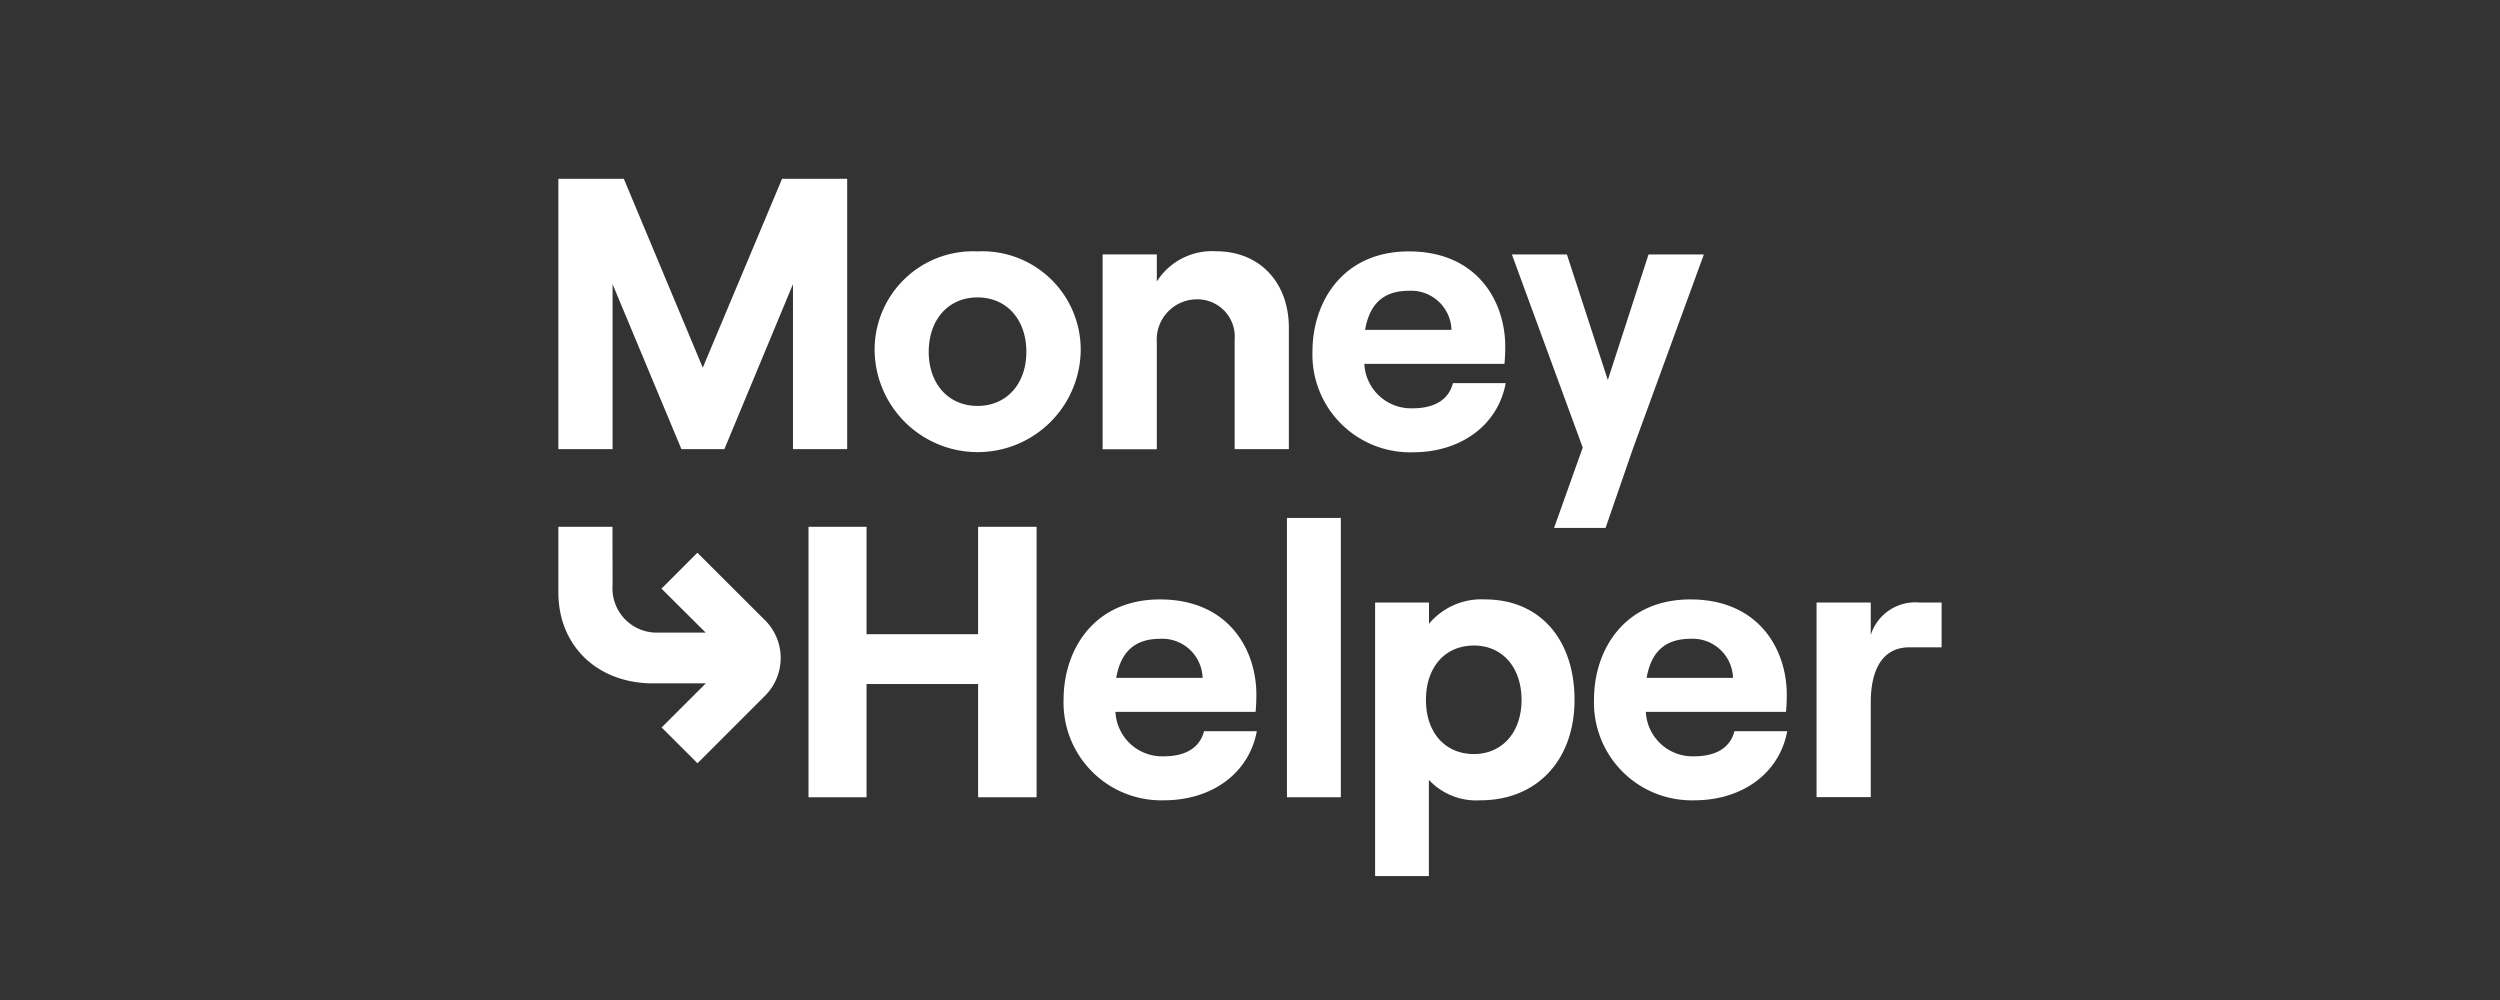
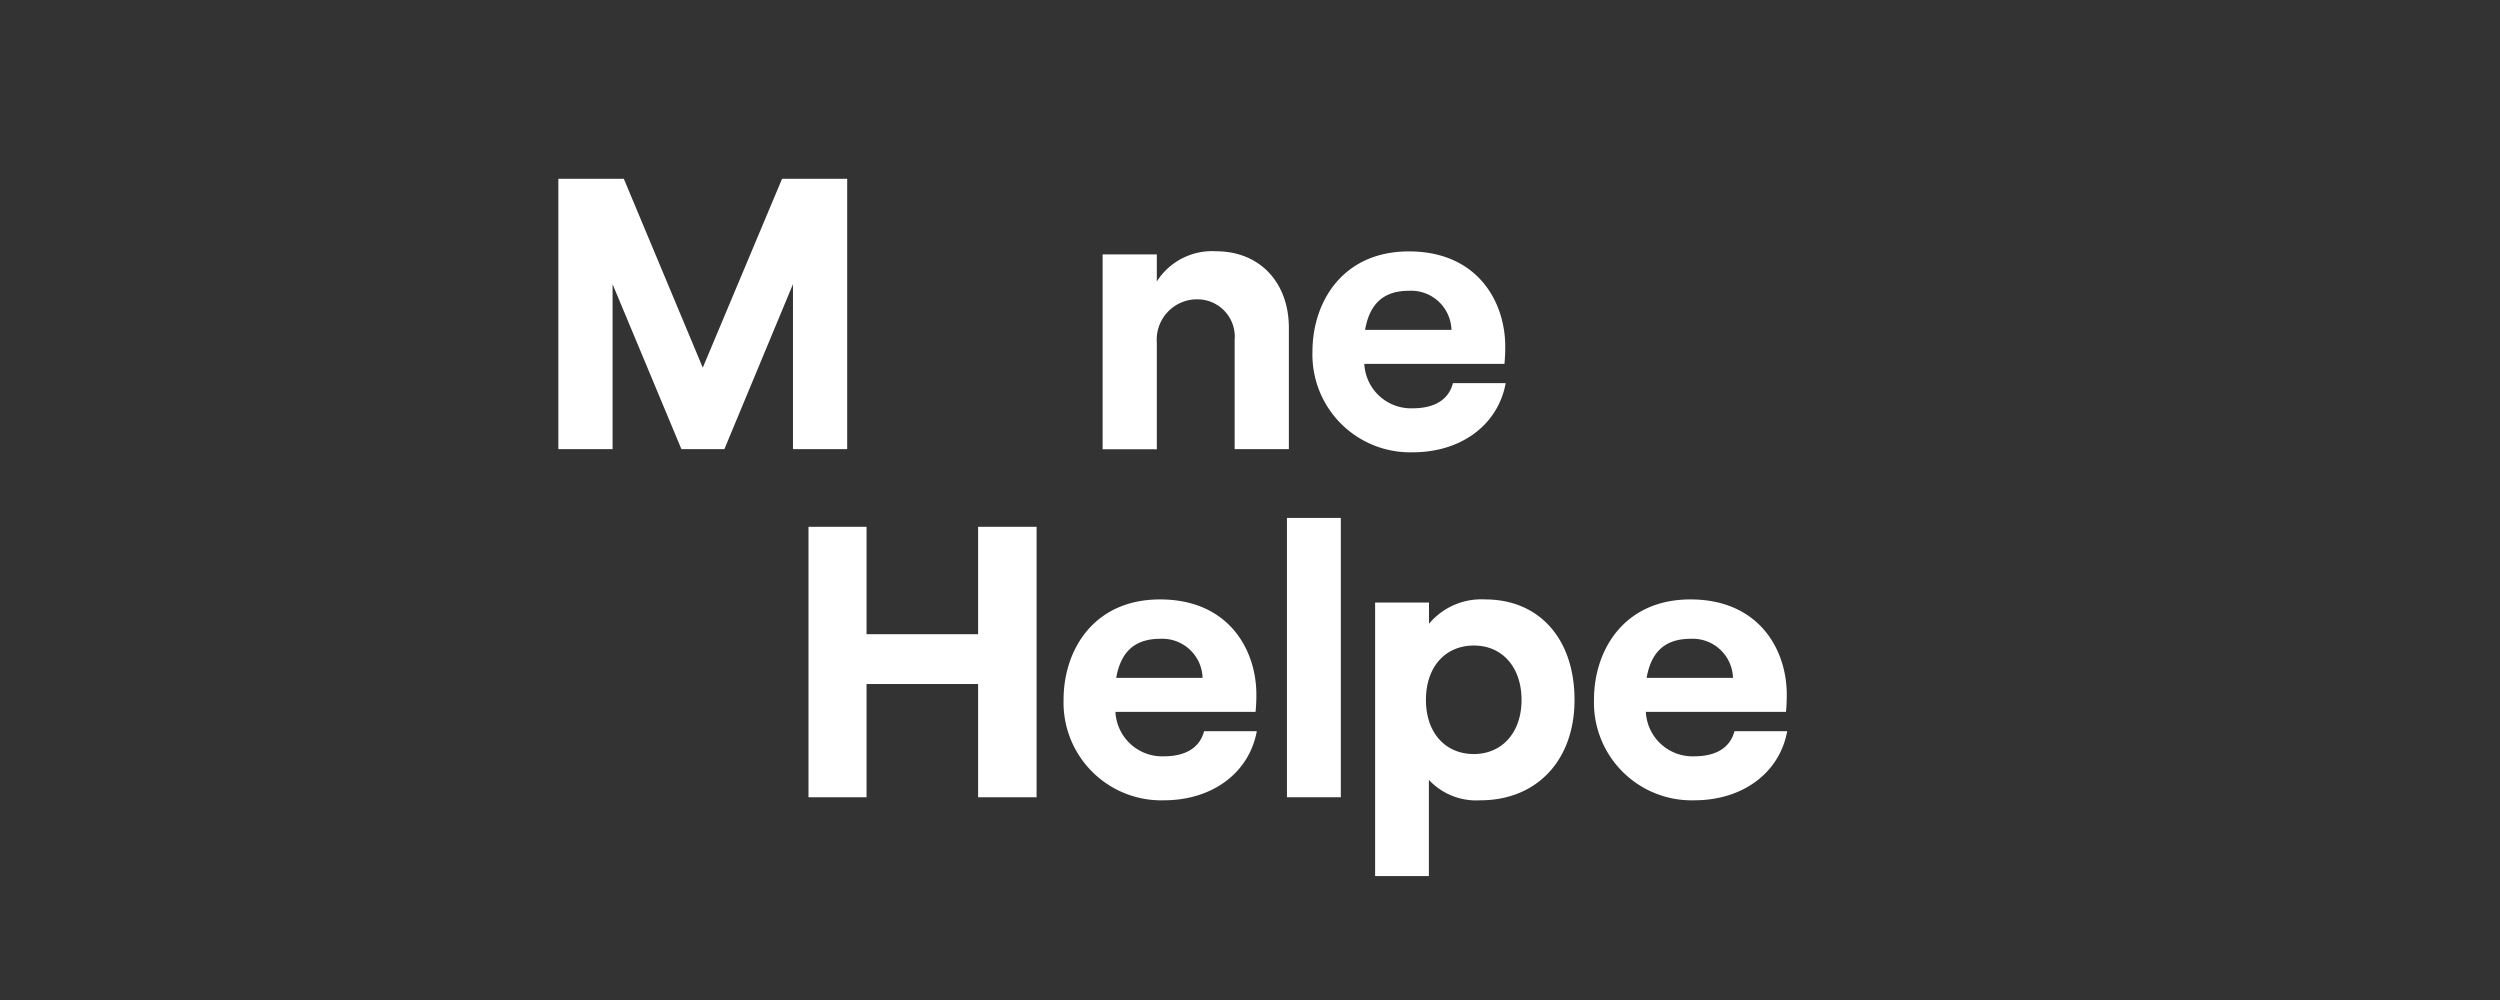
<svg xmlns="http://www.w3.org/2000/svg" width="200" height="80" viewBox="0 0 200 80">
  <rect x="0" y="0" width="200" height="80" fill="#333333" stroke="none" />
  <defs>
    <style>
      .cls-1, .cls-2 {
        fill: #fff;
      }

      .cls-2 {
        fill-rule: evenodd;
      }
    </style>
  </defs>
  <g id="text">
    <g>
-       <path class="cls-1" d="M55.799,61.061l-2.87-2.864,3.536-3.528h-4.22c-4.454,0-7.576-2.999-7.576-7.281V42.144h4.328l.009,4.66A3.543,3.543,0,0,0,52.605,50.61h3.851L52.92,47.091l2.87-2.873,5.417,5.405a4.269,4.269,0,0,1,0,6.033Z" />
      <g>
        <path class="cls-1" d="M44.669,14.303H49.906l6.316,15.11,6.343-15.11h5.21v21.628H63.438V22.733L57.95,35.931h-3.437L49.006,22.733V35.931H44.669Z" />
-         <path class="cls-2" d="M78.213,20.112a7.87,7.87,0,0,0-8.242,8.035,8.245,8.245,0,0,0,16.484,0A7.87,7.87,0,0,0,78.213,20.112Zm-.01,3.681c2.321,0,3.905,1.76,3.905,4.354,0,2.559-1.575,4.327-3.905,4.327-2.321,0-3.905-1.76-3.905-4.327C74.299,25.553,75.882,23.793,78.203,23.793Z" />
        <path class="cls-1" d="M88.209,20.353H92.546v2.164a5.231,5.231,0,0,1,4.742-2.415c3.527,0,5.821,2.532,5.821,6.123V35.93H98.772V27.186a2.99,2.99,0,0,0-3.005-3.241A3.225,3.225,0,0,0,92.546,27.41V35.939H88.209Z" />
        <path class="cls-2" d="M113.023,36.183c3.842,0,6.811-2.164,7.432-5.53h-4.22c-.342,1.329-1.484,2.011-3.221,2.011a3.741,3.741,0,0,1-3.869-3.555h11.211a13.595,13.595,0,0,0,.063-1.392c0-3.555-2.195-7.604-7.711-7.604-5.3,0-7.711,4.049-7.711,8.008A7.817,7.817,0,0,0,113.023,36.183Zm3.094-9.796h-6.91c.378-2.163,1.548-3.124,3.5-3.124A3.229,3.229,0,0,1,116.118,26.387Z" />
-         <path class="cls-1" d="M130.642,35.869l-2.196,6.365h-4.121l2.294-6.428L120.951,20.355h4.4l3.275,10.046,3.257-10.046H136.31Z" />
        <path class="cls-1" d="M82.927,42.144v21.637H78.249V54.722H69.323v9.059H64.68V42.144h4.643V50.736h8.926V42.144Z" />
        <path class="cls-2" d="M93.113,64.024c3.842,0,6.811-2.164,7.432-5.53h-4.22c-.342,1.329-1.485,2.011-3.221,2.011a3.741,3.741,0,0,1-3.869-3.555h11.211a13.563,13.563,0,0,0,.063-1.392c0-3.555-2.195-7.604-7.711-7.604-5.3,0-7.711,4.049-7.711,8.008A7.818,7.818,0,0,0,93.113,64.024Zm3.094-9.796h-6.91c.378-2.163,1.556-3.115,3.5-3.124A3.229,3.229,0,0,1,96.207,54.228Z" />
        <path class="cls-1" d="M102.956,41.434h4.31V63.78h-4.31Z" />
        <path class="cls-2" d="M114.319,48.205h-4.31V70.084H114.31V62.39a5.188,5.188,0,0,0,4.121,1.634c4.499,0,7.531-3.187,7.531-8.035s-2.789-8.035-7.153-8.035a5.454,5.454,0,0,0-4.49,1.948Zm3.598,3.438c2.258,0,3.806,1.724,3.806,4.354,0,2.595-1.548,4.318-3.806,4.327-2.321,0-3.842-1.733-3.842-4.327C114.076,53.376,115.596,51.643,117.917,51.643Z" />
        <path class="cls-2" d="M135.546,64.024c3.842,0,6.811-2.164,7.431-5.53h-4.22c-.342,1.329-1.484,2.011-3.221,2.011a3.741,3.741,0,0,1-3.869-3.555h11.211a13.568,13.568,0,0,0,.063-1.392c0-3.555-2.195-7.604-7.71-7.604-5.3,0-7.711,4.049-7.711,8.008A7.817,7.817,0,0,0,135.546,64.024Zm3.094-9.796h-6.91c.378-2.163,1.547-3.115,3.5-3.124A3.229,3.229,0,0,1,138.64,54.228Z" />
-         <path class="cls-1" d="M152.757,51.785c-2.142,0-3.096,1.76-3.096,4.417v7.569h-4.337V48.203h4.337v2.595a3.733,3.733,0,0,1,3.905-2.595h1.763v3.582Z" />
      </g>
    </g>
  </g>
</svg>